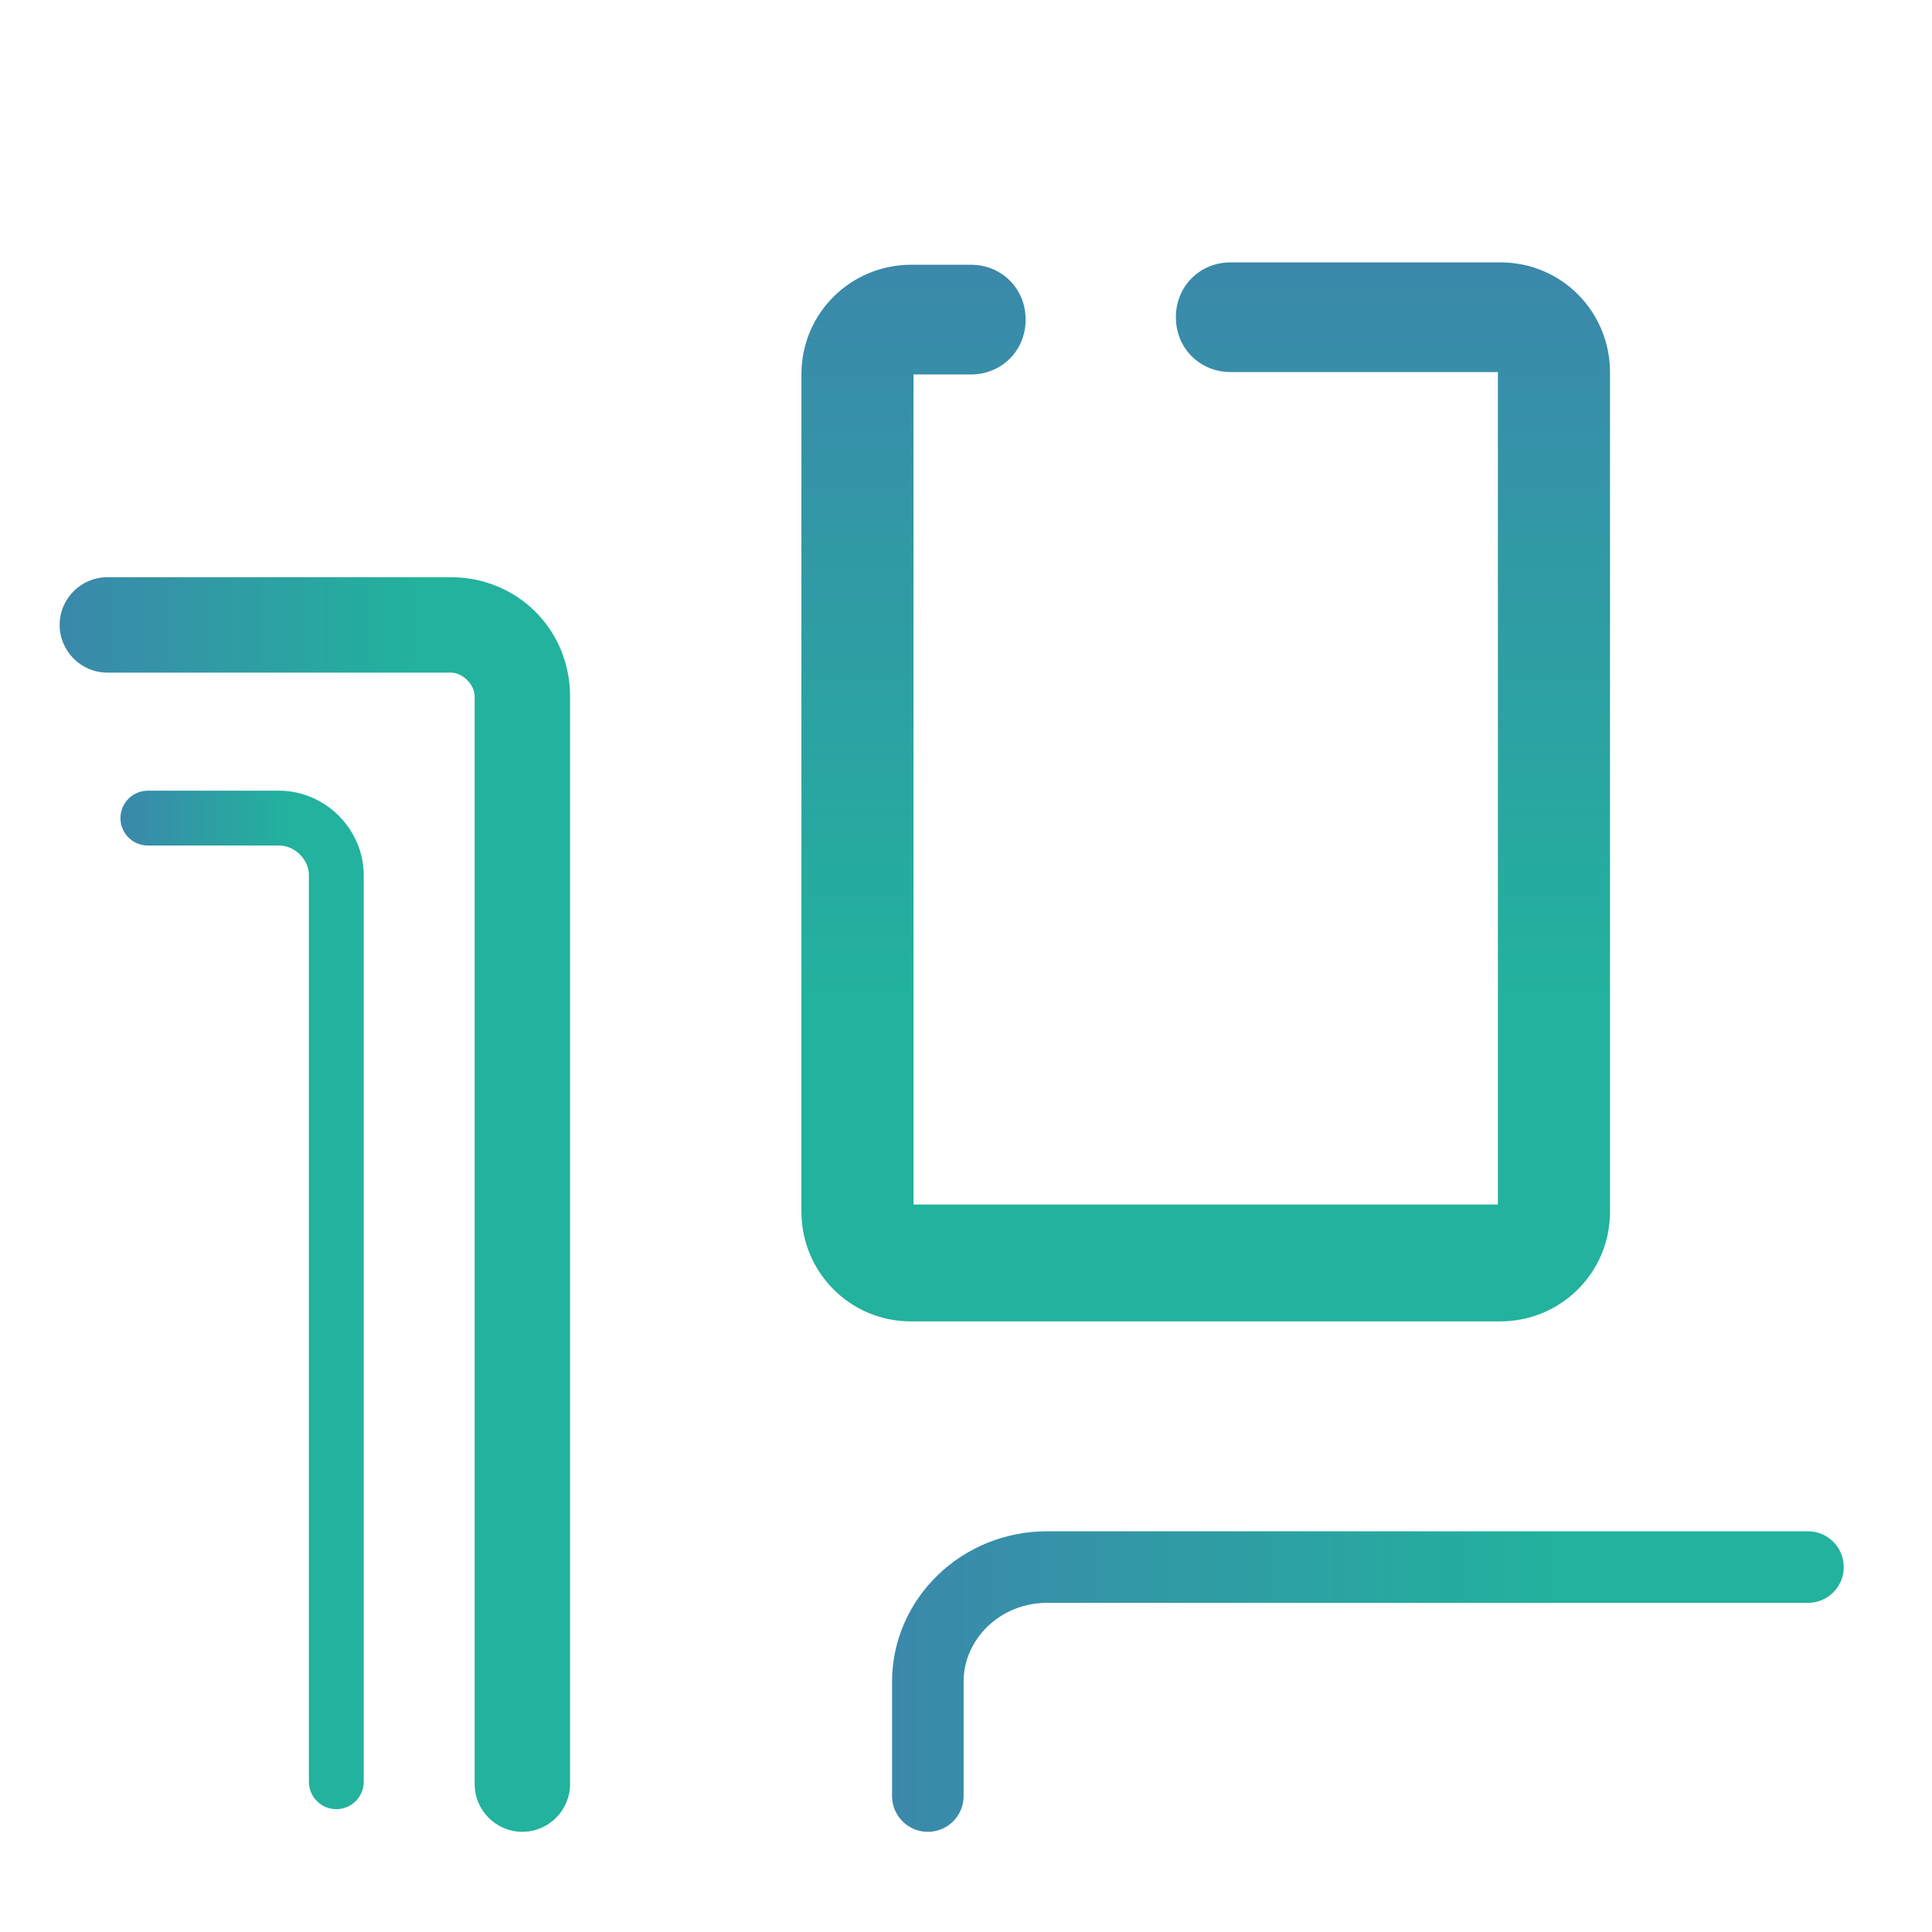
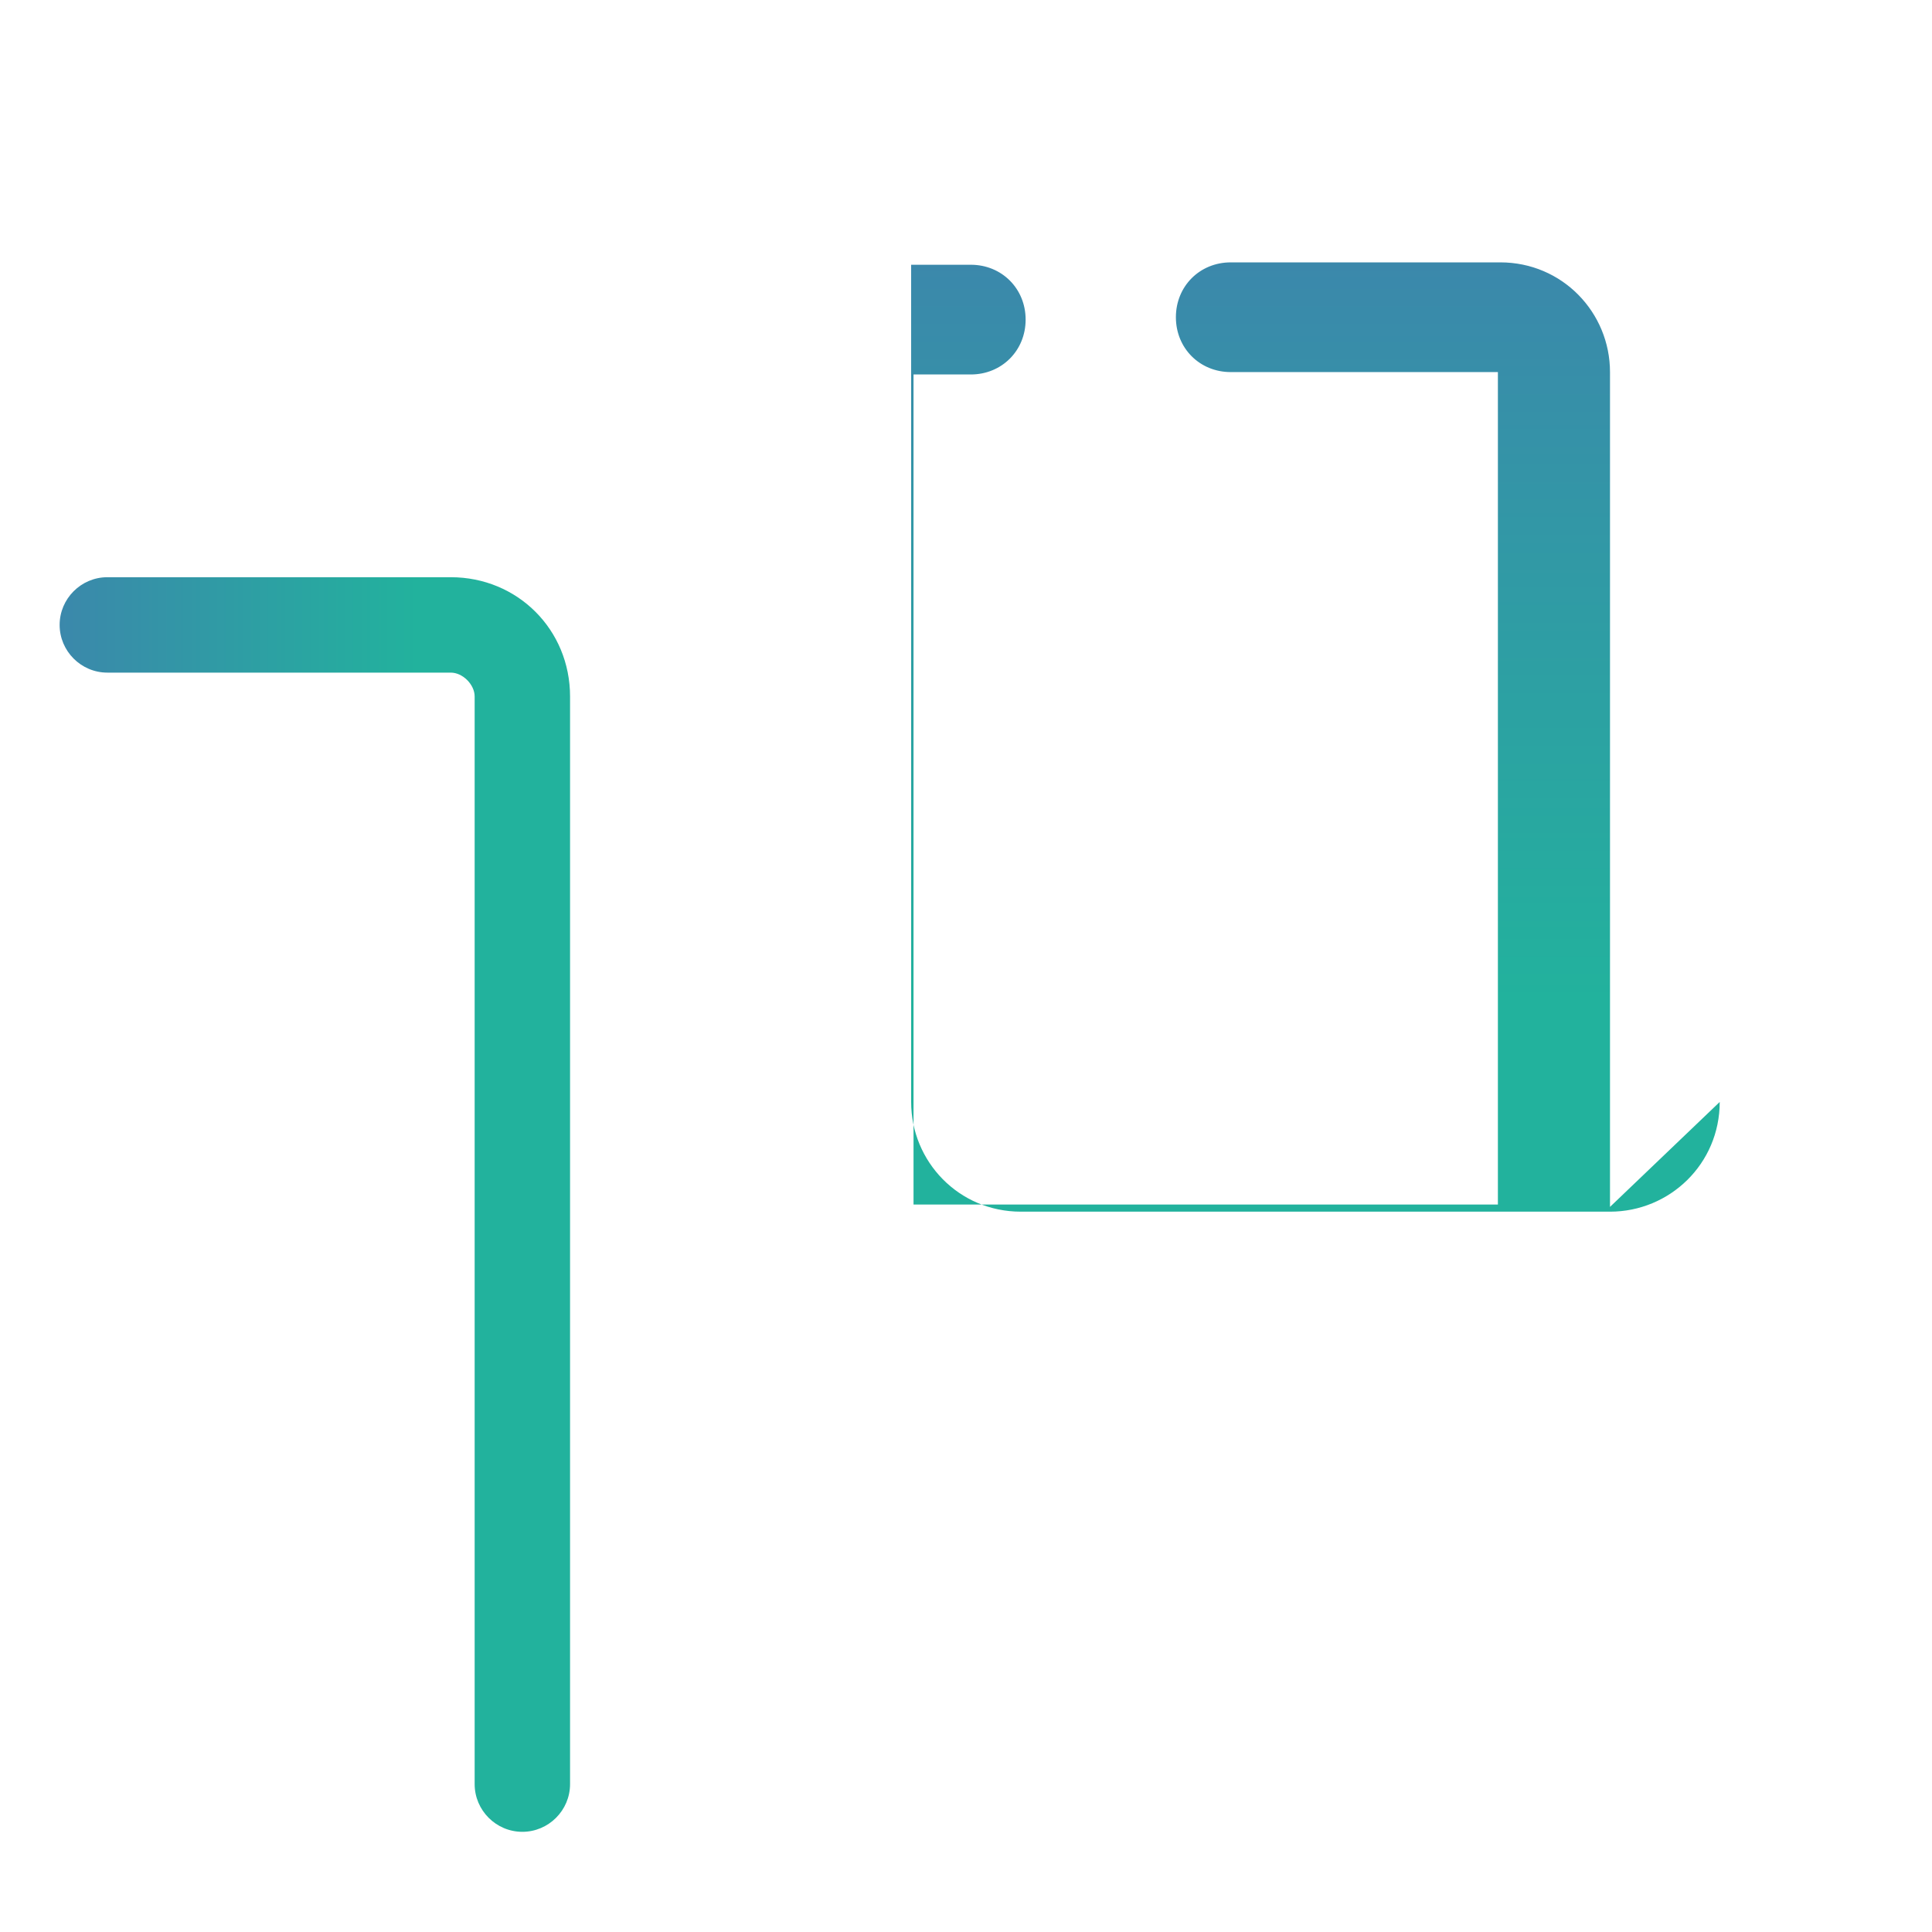
<svg xmlns="http://www.w3.org/2000/svg" xmlns:xlink="http://www.w3.org/1999/xlink" id="_レイヤー_1" data-name="レイヤー_1" version="1.1" viewBox="0 0 81 81">
  <defs>
    <style>
      .st0 {
        stroke: url(#_名称未設定グラデーション_112);
        stroke-width: 2.3px;
      }

      .st0, .st1 {
        fill: none;
        stroke-linecap: round;
        stroke-linejoin: round;
      }

      .st2 {
        fill: url(#_名称未設定グラデーション_113);
      }

      .st3 {
        fill: #fff;
      }

      .st4 {
        fill: url(#_名称未設定グラデーション_11);
      }

      .st1 {
        stroke: url(#_名称未設定グラデーション_114);
        stroke-width: 3px;
      }

      .st5 {
        fill: url(#_名称未設定グラデーション_111);
      }
    </style>
    <linearGradient id="_名称未設定グラデーション_11" data-name="名称未設定グラデーション 11" x1="2.5" y1="50.5" x2="23.9" y2="50.5" gradientUnits="userSpaceOnUse">
      <stop offset="0" stop-color="#3b88ab" />
      <stop offset=".7" stop-color="#22b29d" />
    </linearGradient>
    <linearGradient id="_名称未設定グラデーション_111" data-name="名称未設定グラデーション 11" x1="-21.7" y1="-20.6" x2="-21.7" y2="-20.6" gradientTransform="translate(30.6 30.6) rotate(-90) scale(1 -1)" xlink:href="#_名称未設定グラデーション_11" />
    <linearGradient id="_名称未設定グラデーション_112" data-name="名称未設定グラデーション 11" x1="5.1" y1="54.6" x2="15.2" y2="54.6" xlink:href="#_名称未設定グラデーション_11" />
    <linearGradient id="_名称未設定グラデーション_113" data-name="名称未設定グラデーション 11" x1="-70.5" y1="-163.5" x2="-26.3" y2="-163.5" gradientTransform="translate(-112.9 81.5) rotate(90)" xlink:href="#_名称未設定グラデーション_11" />
    <linearGradient id="_名称未設定グラデーション_114" data-name="名称未設定グラデーション 11" x1="37.4" y1="70.5" x2="77.3" y2="70.5" xlink:href="#_名称未設定グラデーション_11" />
  </defs>
  <rect class="st3" width="81" height="81" />
  <rect class="st3" width="80.2" height="80.2" />
  <g>
-     <polygon class="st3" points="80.2 0 0 0 0 80.2 0 81 81 81 81 0 80.2 0" />
    <path class="st4" d="M18.9,28.2c.5,0,1,.5,1,1v45.6c0,1.1.9,2,2,2s2-.9,2-2V29.2c0-2.8-2.2-5-5-5H4.5c-1.1,0-2,.9-2,2s.9,2,2,2h14.4Z" />
    <path class="st5" d="M51.1,52.3" />
-     <path class="st0" d="M6.2,34.3h5.5c1.3,0,2.4,1.1,2.4,2.4v38" />
-     <path class="st2" d="M67.5,50.6V15.6c0-2.5-2-4.6-4.6-4.6h-11.3c-1.3,0-2.3,1-2.3,2.3s1,2.3,2.3,2.3h11.2v34.9h-24.5V15.7h2.4c1.3,0,2.3-1,2.3-2.3s-1-2.3-2.3-2.3h-2.5c-2.5,0-4.6,2-4.6,4.6v35.1c0,2.5,2,4.6,4.6,4.6h24.7c2.5,0,4.6-2,4.6-4.6Z" />
-     <path class="st1" d="M38.9,75.3v-4.8c0-2.6,2.2-4.8,5-4.8h31.9" />
+     <path class="st2" d="M67.5,50.6V15.6c0-2.5-2-4.6-4.6-4.6h-11.3c-1.3,0-2.3,1-2.3,2.3s1,2.3,2.3,2.3h11.2v34.9h-24.5V15.7h2.4c1.3,0,2.3-1,2.3-2.3s-1-2.3-2.3-2.3h-2.5v35.1c0,2.5,2,4.6,4.6,4.6h24.7c2.5,0,4.6-2,4.6-4.6Z" />
  </g>
</svg>